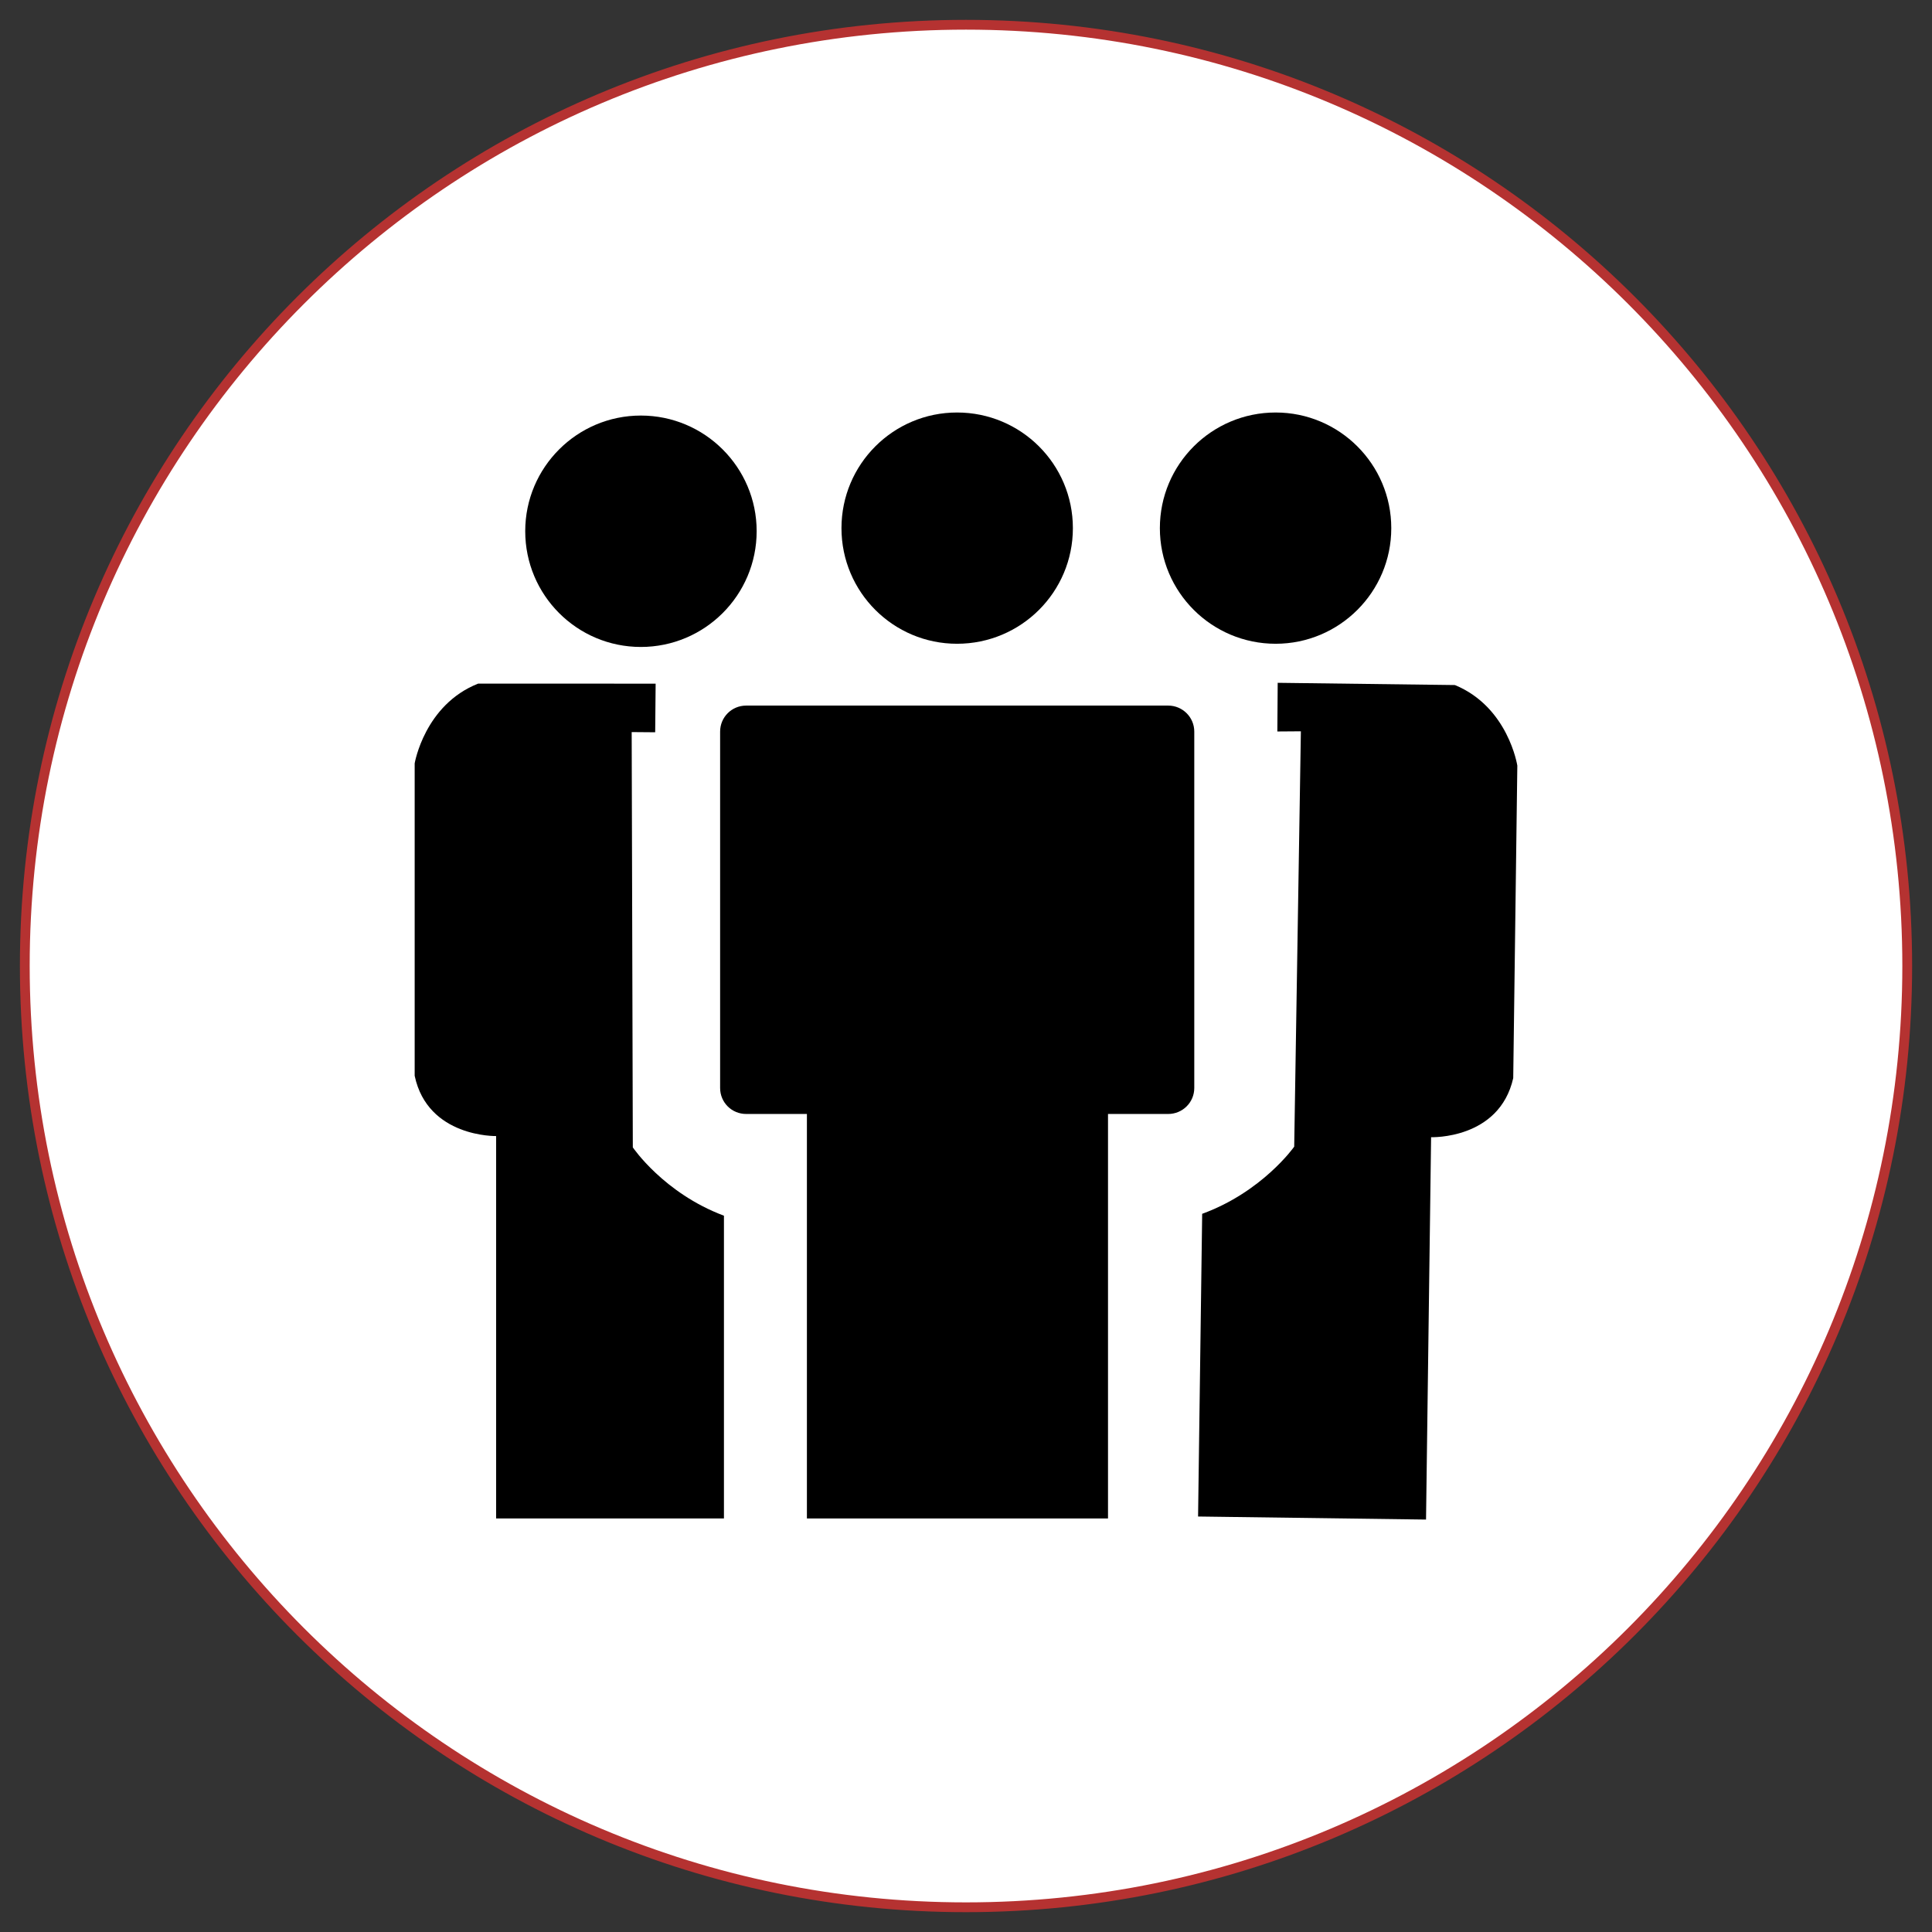
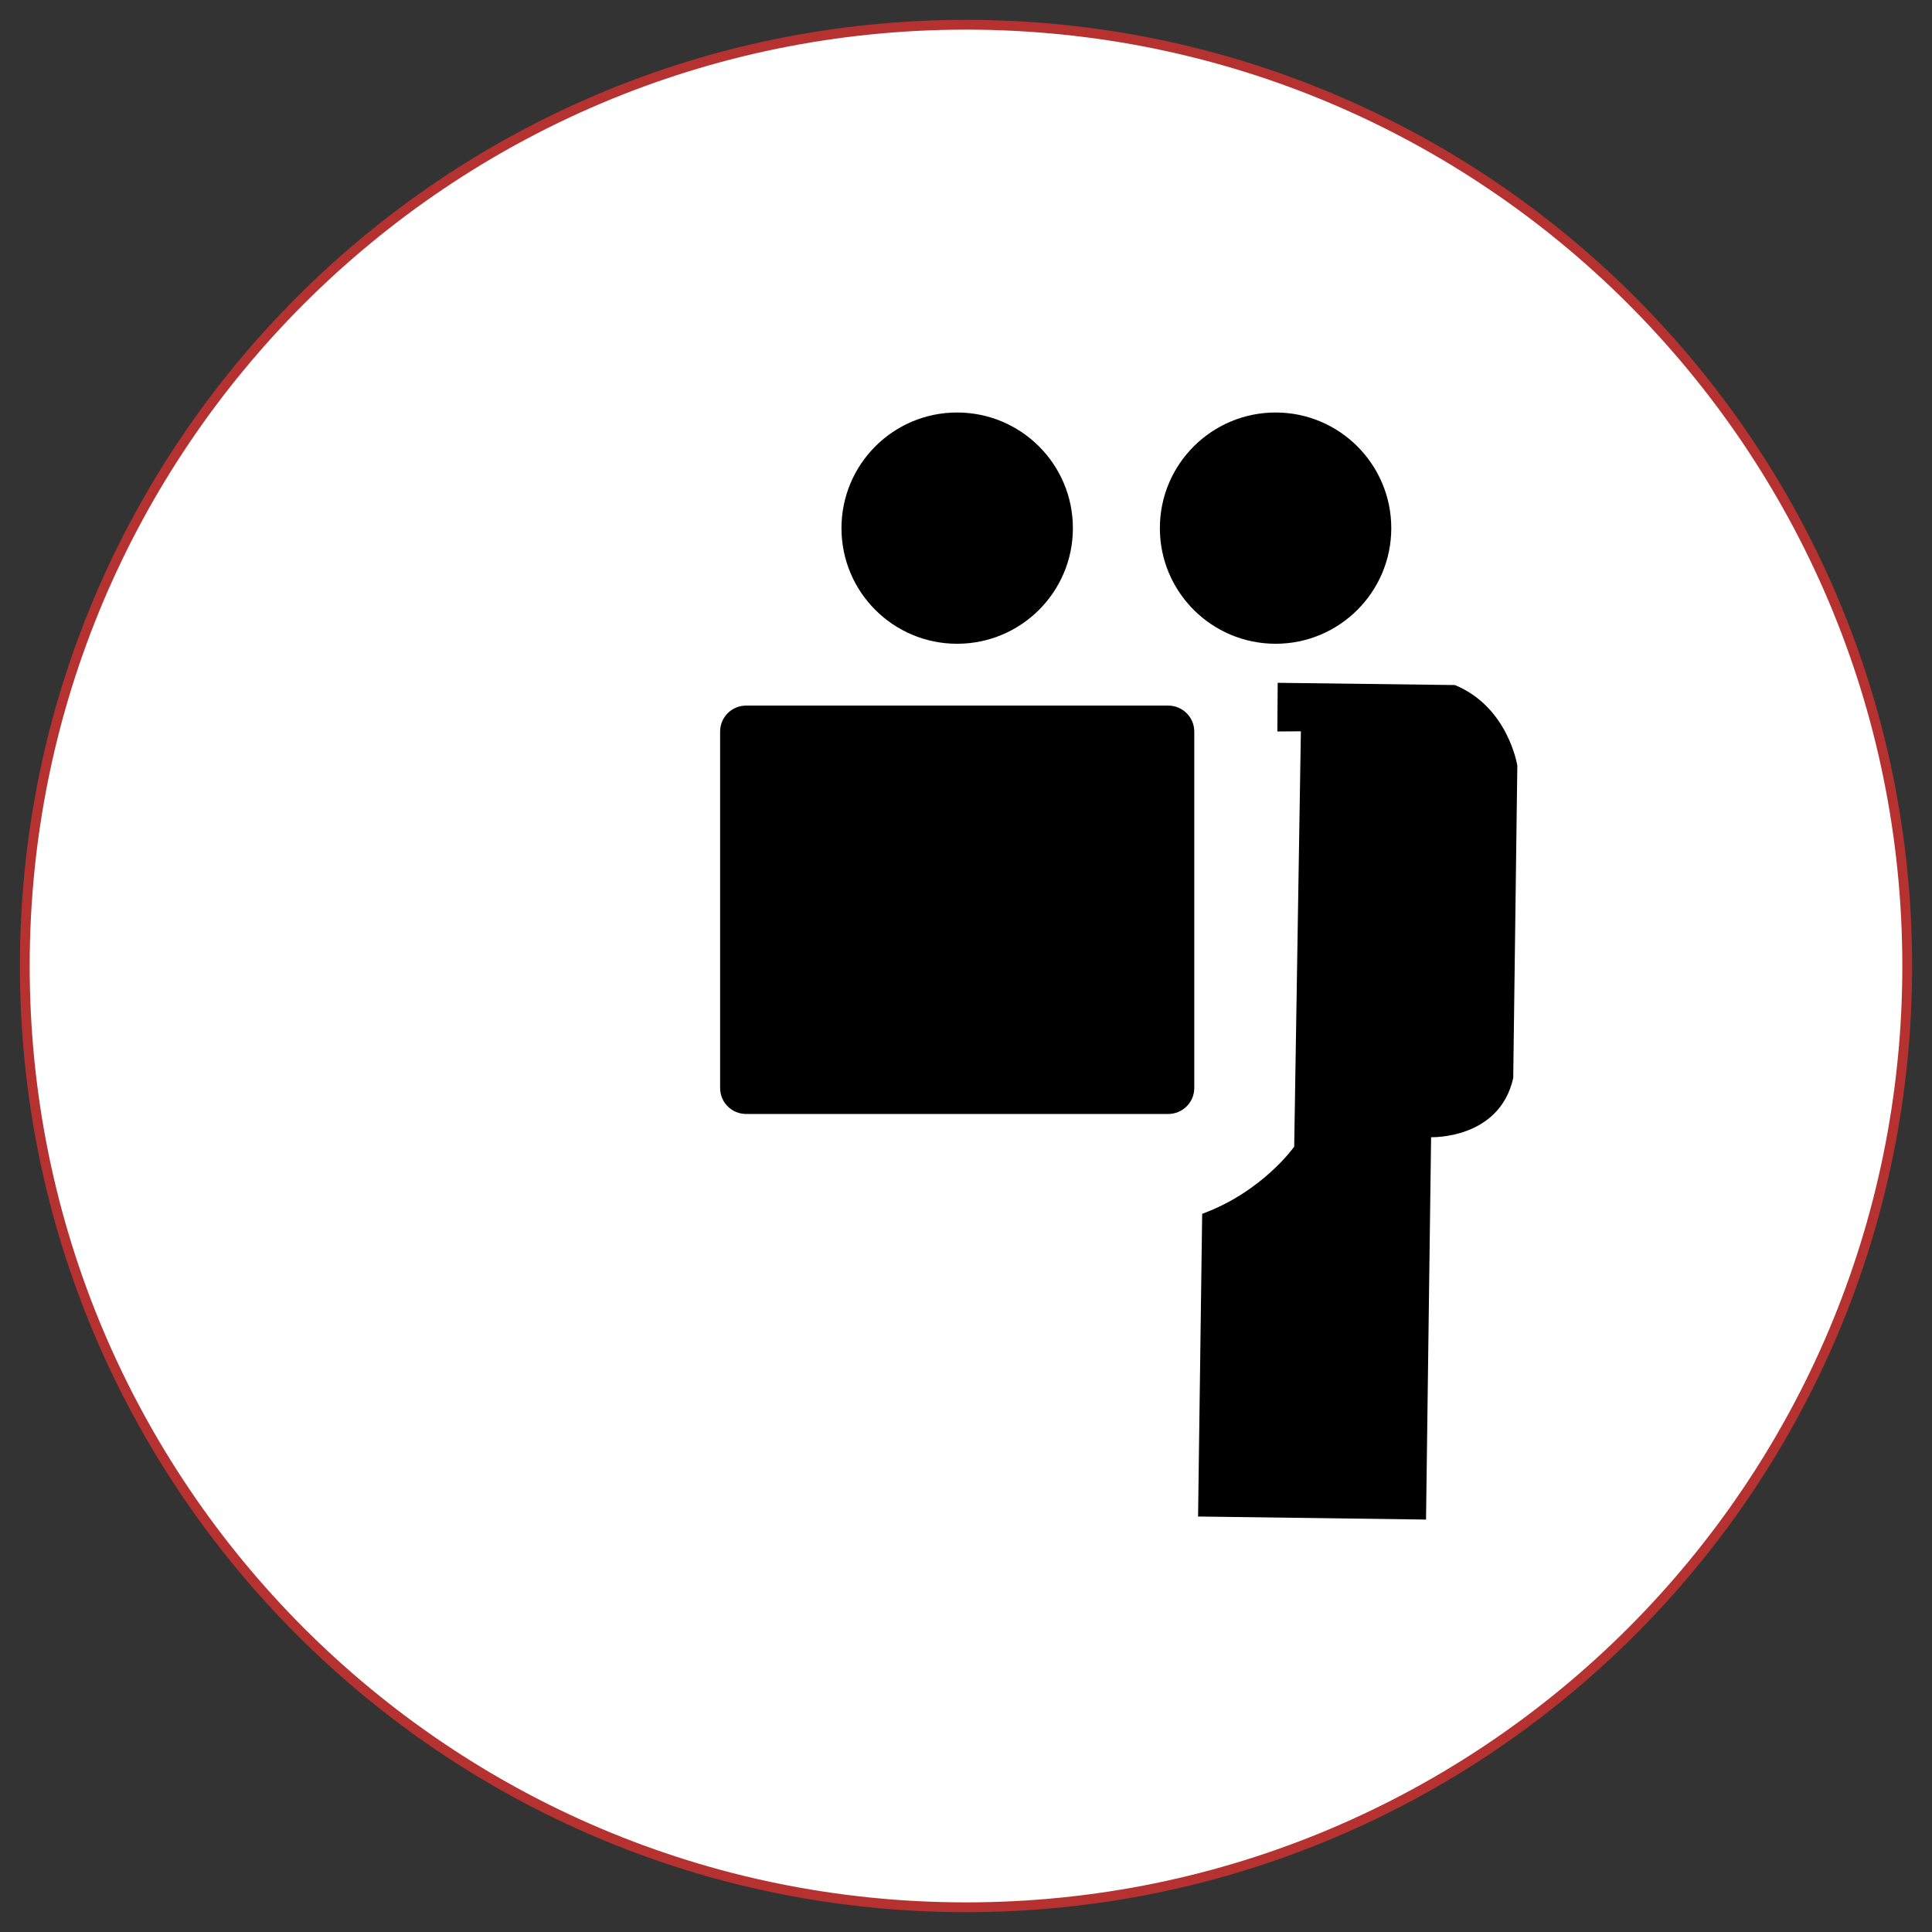
<svg xmlns="http://www.w3.org/2000/svg" version="1.1" id="Layer_1" x="0px" y="0px" width="90px" height="90px" viewBox="0 0 90 90" enable-background="new 0 0 90 90" xml:space="preserve">
  <rect x="0" y="0" width="90" height="90" fill="#333333" stroke="none" />
  <g>
    <g>
-       <path fill="#FFFFFF" stroke="#B53231" stroke-width="0.456" stroke-miterlimit="10" d="M88.846,44.998    c0,24.215-19.632,43.85-43.848,43.85c-24.212,0-43.843-19.635-43.843-43.85S20.786,1.153,44.998,1.153    C69.214,1.153,88.846,20.783,88.846,44.998z" />
+       <path fill="#FFFFFF" stroke="#B53231" stroke-width="0.456" stroke-miterlimit="10" d="M88.846,44.998    c0,24.215-19.632,43.85-43.848,43.85c-24.212,0-43.843-19.635-43.843-43.85S20.786,1.153,44.998,1.153    C69.214,1.153,88.846,20.783,88.846,44.998" />
    </g>
    <g>
      <g>
        <g>
          <path d="M49.979,24.604c0,2.977-2.416,5.385-5.396,5.385c-2.972,0-5.384-2.409-5.384-5.385c0-2.979,2.413-5.388,5.384-5.388      C47.563,19.216,49.979,21.625,49.979,24.604z" />
        </g>
        <g>
          <path d="M64.811,24.604c0,2.977-2.42,5.385-5.386,5.385c-2.978,0-5.394-2.409-5.394-5.385c0-2.979,2.416-5.388,5.394-5.388      C62.391,19.216,64.811,21.625,64.811,24.604z" />
        </g>
        <g>
-           <path d="M35.248,24.744c0,2.98-2.419,5.394-5.395,5.394c-2.974,0-5.386-2.413-5.386-5.394c0-2.971,2.413-5.386,5.386-5.386      C32.829,19.358,35.248,21.773,35.248,24.744z" />
-         </g>
+           </g>
        <g>
-           <path d="M30.542,31.847l-0.021,2.265l-1.095-0.009l0.053,19.346c0,0,1.437,2.131,4.245,3.183v14.104H23.111V52.922      c0,0-3.185,0.07-3.794-2.808V35.561c0,0,0.459-2.729,2.956-3.715L30.542,31.847L30.542,31.847z" />
-         </g>
+           </g>
        <g>
          <path d="M59.52,31.808l-0.016,2.267l1.096-0.008l-0.311,19.349c0,0-1.475,2.102-4.287,3.128l-0.191,14.101l10.619,0.142      l0.236-17.812c0,0,3.177,0.116,3.826-2.752l0.191-14.557c0,0-0.42-2.729-2.908-3.754L59.52,31.808z" />
        </g>
        <g>
          <g>
            <path d="M55.634,50.682c0,0.676-0.55,1.211-1.214,1.211H34.759c-0.671,0-1.213-0.535-1.213-1.211V34.081       c0-0.673,0.542-1.212,1.213-1.212H54.42c0.664,0,1.214,0.539,1.214,1.212V50.682z" />
          </g>
          <g>
-             <rect x="37.589" y="49.465" width="14.026" height="21.271" />
-           </g>
+             </g>
        </g>
      </g>
    </g>
  </g>
</svg>